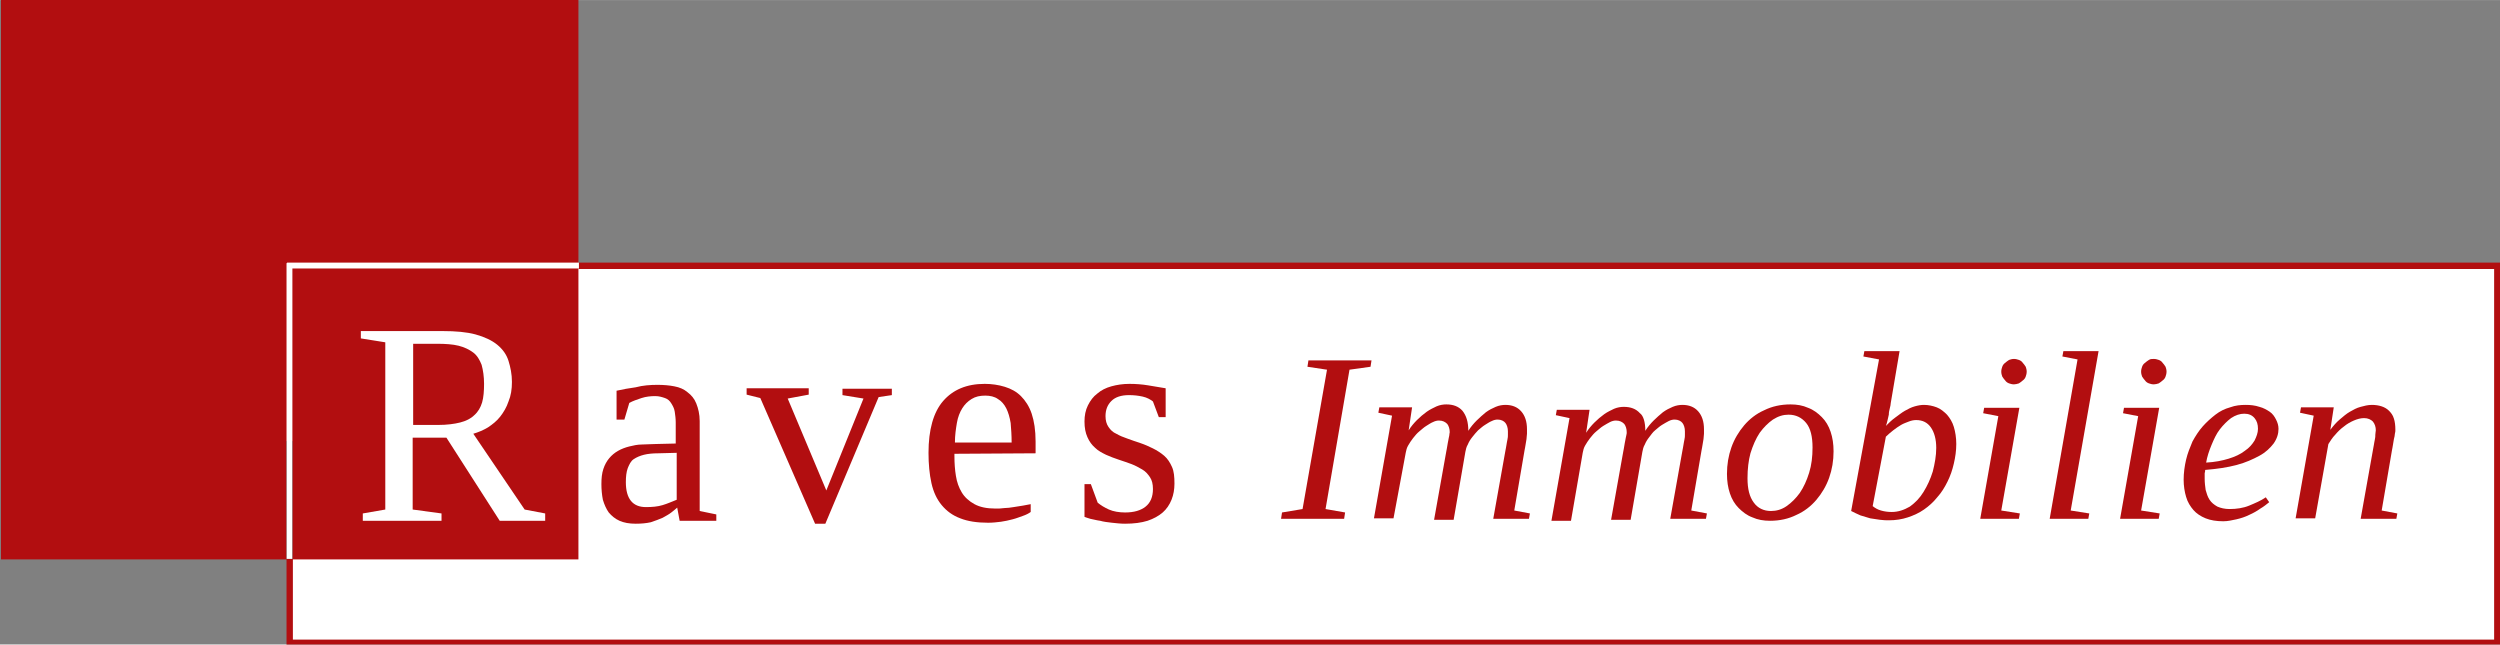
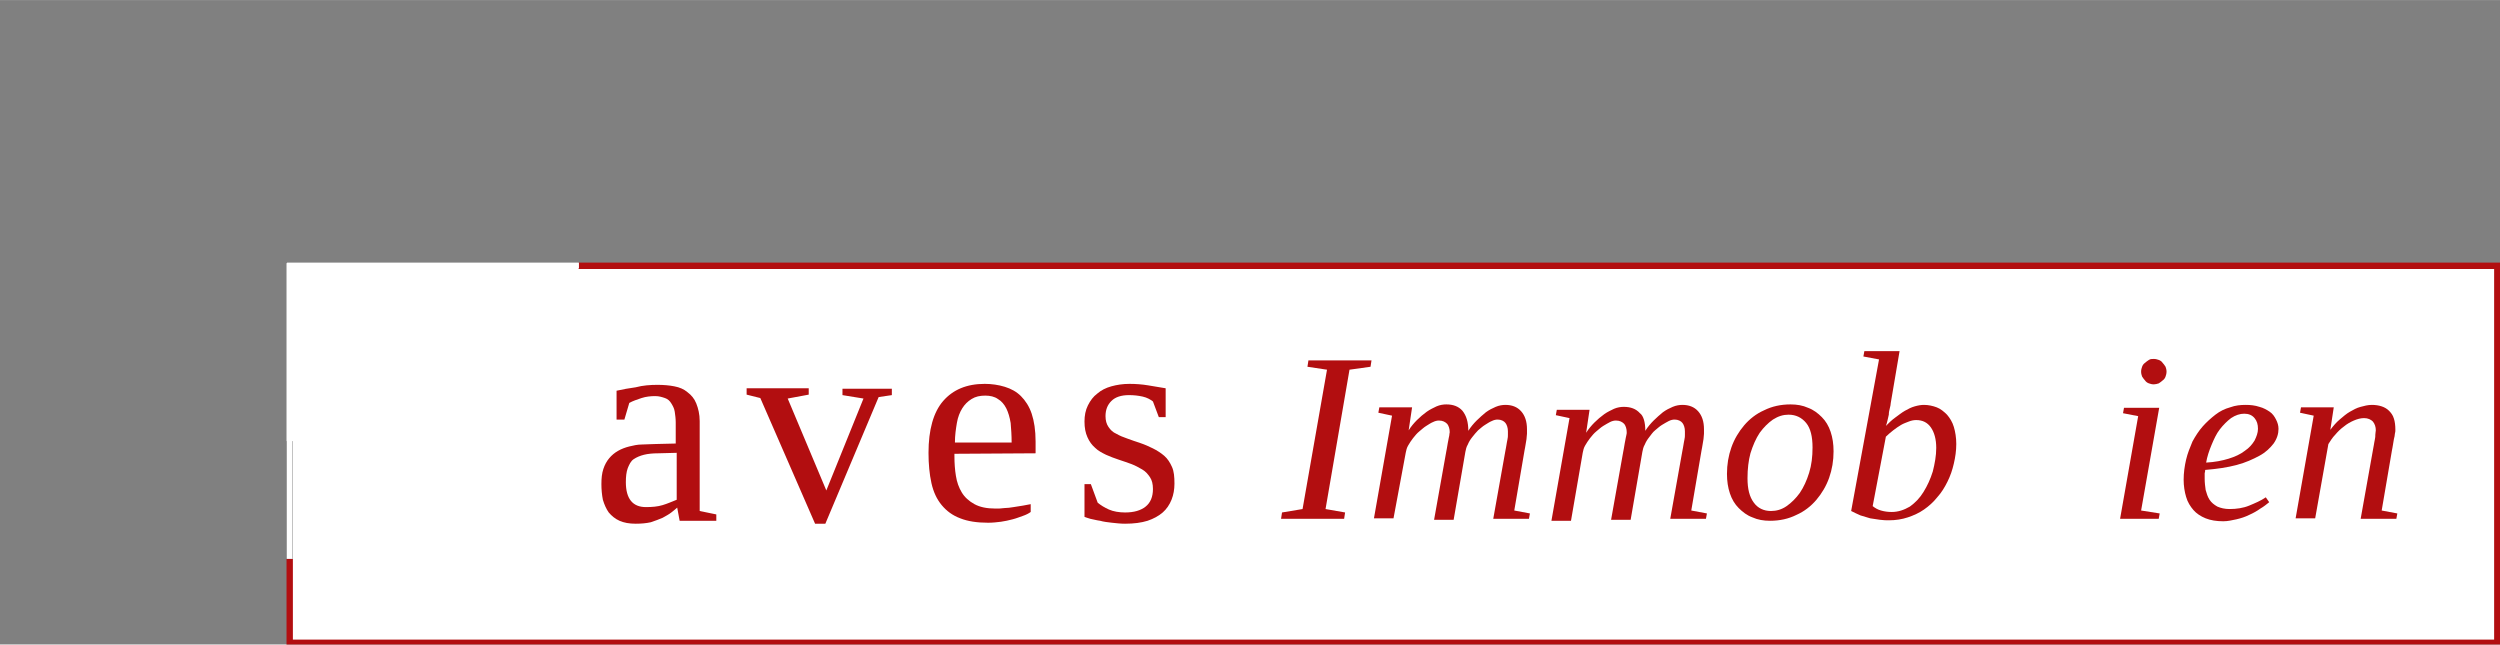
<svg xmlns="http://www.w3.org/2000/svg" version="1.1" id="Ebene_1" x="0px" y="0px" viewBox="0 0 511.3 131.8" width="512" height="132" style="enable-background:new 0 0 511.3 131.8;" xml:space="preserve">
  <rect x="0" y="0" width="511.3" height="131.8" fill="#808080" stroke="none" />
  <style type="text/css">
	.st0{fill:#FFFFFF;}
	.st1{fill:#B20E10;}
	.st2{fill:none;}
	.st3{fill:#010000;}
</style>
  <rect x="59.2" y="53.8" class="st0" width="451.8" height="77.2" />
-   <rect x="0.2" y="-0.3" class="st1" width="118.1" height="114.7" />
-   <line class="st2" x1="510.7" y1="54.4" x2="118.3" y2="54.4" />
  <polygon class="st1" points="511.3,54.4 511.3,53.7 118.3,53.7 118.3,55 510.1,55 510.1,130.8 59.9,130.8 59.9,114.3 58.6,114.3  58.6,132 58.7,132 58.7,132 511.3,132 511.3,132 511.3,132 " />
  <rect x="58.6" y="90.2" class="st3" width="1.2" height="24.1" />
  <g>
-     <line class="st2" x1="59.2" y1="114.3" x2="59.2" y2="53.8" />
    <rect x="58.6" y="53.8" class="st0" width="1.2" height="60.5" />
  </g>
  <rect x="58.7" y="53.7" class="st0" width="59.7" height="1.2" />
  <path class="st0" d="M84.4,89.5v14.7l5.9,0.8v1.5H74.2V105l4.6-0.8V70l-5-0.8v-1.5h16.7c2.7,0,5,0.2,6.8,0.7s3.3,1.2,4.4,2.1  s1.9,2,2.3,3.3s0.7,2.7,0.7,4.3c0,1.5-0.2,2.8-0.7,4c-0.4,1.2-1,2.2-1.7,3.1s-1.6,1.6-2.5,2.2c-1,0.6-2,1-3,1.3l10.5,15.5l4.2,0.8  v1.5h-9.3l-10.9-17H84.4z M99,78.5c0-1.5-0.2-2.8-0.5-3.9c-0.4-1-0.9-1.9-1.7-2.5c-0.8-0.6-1.8-1.1-3-1.4s-2.7-0.4-4.4-0.4h-4.9  v16.6h5.1c1.8,0,3.3-0.2,4.5-0.5s2.2-0.8,2.9-1.5c0.8-0.7,1.3-1.6,1.6-2.6S99,79.9,99,78.5z" />
  <path class="st1" d="M134.5,78.7c1.2,0,2.4,0.1,3.4,0.3c1.1,0.2,2,0.6,2.7,1.2c0.8,0.6,1.4,1.3,1.8,2.3c0.4,1,0.7,2.2,0.7,3.6v18.4  l3.4,0.7v1.3H139l-0.5-2.7c-0.3,0.3-0.7,0.6-1.2,1s-1.1,0.7-1.8,1.1c-0.7,0.3-1.5,0.6-2.4,0.9c-0.9,0.2-1.9,0.3-3.1,0.3  c-1.3,0-2.4-0.2-3.3-0.6s-1.6-1-2.2-1.7c-0.5-0.7-0.9-1.6-1.2-2.6c-0.2-1-0.3-2.1-0.3-3.2c0-1.2,0.1-2.2,0.4-3.1s0.7-1.6,1.2-2.2  s1.1-1.1,1.8-1.5s1.5-0.7,2.3-0.9c0.8-0.2,1.7-0.4,2.6-0.4s1.8-0.1,2.8-0.1l4.1-0.1v-4.3c0-0.8-0.1-1.5-0.2-2.2  c-0.1-0.7-0.4-1.2-0.7-1.7s-0.7-0.9-1.3-1.1s-1.2-0.4-2-0.4c-0.9,0-1.9,0.1-2.8,0.4c-0.9,0.3-1.8,0.6-2.5,1l-1,3.4h-1.6v-5.9  c1.3-0.3,2.5-0.5,3.9-0.7C131.5,78.8,133,78.7,134.5,78.7z M138.4,92.6l-3.8,0.1c-1.1,0-2.1,0.1-2.9,0.3c-0.8,0.2-1.5,0.5-2.1,0.9  s-0.9,1.1-1.2,1.8c-0.3,0.8-0.4,1.8-0.4,2.9c0,3.4,1.4,5.1,4.1,5.1c1.3,0,2.4-0.1,3.4-0.4s1.9-0.7,2.9-1.1L138.4,92.6L138.4,92.6z" />
  <path class="st1" d="M179.7,81.2l-10.9,25.9h-2.1l-11.2-25.7l-2.8-0.7v-1.3h12.7v1.3l-4.3,0.8l7.9,18.8l7.6-18.8l-4.3-0.7v-1.3h10.1  v1.3L179.7,81.2z" />
  <path class="st1" d="M195.2,92.8v0.5c0,1.4,0.1,2.8,0.3,4c0.2,1.3,0.6,2.4,1.2,3.4c0.6,1,1.5,1.8,2.6,2.4s2.5,0.9,4.3,0.9  c0.6,0,1.2,0,1.8-0.1c0.6,0,1.3-0.1,1.9-0.2c0.6-0.1,1.3-0.2,1.9-0.3s1.1-0.2,1.6-0.3v1.6c-0.4,0.3-1,0.6-1.6,0.8s-1.3,0.5-2.1,0.7  s-1.6,0.4-2.4,0.5c-0.8,0.1-1.7,0.2-2.6,0.2c-2.3,0-4.2-0.3-5.7-0.9c-1.6-0.6-2.8-1.5-3.8-2.7s-1.7-2.7-2.1-4.5  c-0.4-1.8-0.6-3.9-0.6-6.2c0-4.7,1-8.3,3-10.6c2-2.3,4.8-3.5,8.5-3.5c1.4,0,2.8,0.2,4.1,0.6s2.4,1,3.3,1.9c0.9,0.9,1.7,2.1,2.2,3.6  s0.8,3.4,0.8,5.7v2.4L195.2,92.8L195.2,92.8z M201.5,80.9c-1.1,0-2,0.2-2.8,0.7s-1.4,1.1-1.9,1.9s-0.9,1.8-1.1,3  c-0.2,1.2-0.4,2.5-0.4,4h11.6c0-1.5-0.1-2.8-0.2-4c-0.2-1.2-0.5-2.2-0.9-3s-1-1.5-1.7-1.9C203.4,81.1,202.5,80.9,201.5,80.9z" />
  <path class="st1" d="M240.2,98.9c0,1.2-0.2,2.3-0.6,3.3c-0.4,1-1,1.9-1.8,2.6s-1.9,1.3-3.1,1.7c-1.3,0.4-2.8,0.6-4.6,0.6  c-0.9,0-1.8-0.1-2.7-0.2s-1.7-0.2-2.4-0.4c-0.8-0.1-1.4-0.3-2-0.4c-0.6-0.2-1-0.3-1.2-0.4V99h1.3l1.4,3.8c0.6,0.5,1.4,1,2.3,1.4  c0.9,0.4,2.1,0.6,3.3,0.6c1.8,0,3.2-0.4,4.2-1.2c1-0.8,1.5-2,1.5-3.6c0-1-0.2-1.8-0.6-2.4c-0.4-0.6-0.9-1.2-1.6-1.6  c-0.7-0.4-1.4-0.8-2.2-1.1s-1.7-0.6-2.6-0.9c-0.9-0.3-1.7-0.6-2.6-1c-0.8-0.4-1.6-0.8-2.2-1.4c-0.7-0.6-1.2-1.3-1.6-2.2  c-0.4-0.9-0.6-1.9-0.6-3.2c0-1.2,0.2-2.3,0.7-3.3s1.1-1.8,1.9-2.4c0.8-0.7,1.8-1.2,2.9-1.5c1.1-0.3,2.3-0.5,3.7-0.5  c1.3,0,2.6,0.1,3.8,0.3c1.3,0.2,2.5,0.4,3.6,0.6v5.9H237l-1.2-3.2c-0.5-0.4-1.2-0.8-2.1-1c-0.9-0.2-1.8-0.3-2.8-0.3  c-1.6,0-2.8,0.4-3.6,1.2c-0.8,0.8-1.2,1.8-1.2,3.1c0,0.9,0.2,1.6,0.6,2.2c0.4,0.6,0.9,1.1,1.6,1.4c0.7,0.4,1.4,0.7,2.3,1  c0.8,0.3,1.7,0.6,2.6,0.9c0.9,0.3,1.8,0.7,2.6,1.1s1.6,0.9,2.3,1.5s1.2,1.4,1.6,2.3S240.2,97.5,240.2,98.9z" />
  <g>
    <path class="st1" d="M271.1,104.1l4,0.7l-0.2,1.3H262l0.2-1.3l4.2-0.7l5-28.5l-4-0.6l0.2-1.3h12.9l-0.2,1.3l-4.3,0.6L271.1,104.1z" />
    <path class="st1" d="M300.3,88.1c0.5-0.8,1.1-1.5,1.7-2.1s1.3-1.2,1.9-1.7c0.7-0.5,1.3-0.8,2-1.1c0.7-0.3,1.4-0.4,2-0.4   c1.3,0,2.4,0.4,3.2,1.3c0.8,0.9,1.2,2.1,1.2,3.7c0,0.2,0,0.5,0,0.9c0,0.3-0.1,0.7-0.1,1.1c-0.1,0.4-0.1,0.8-0.2,1.2   c-0.1,0.4-0.1,0.8-0.2,1.1l-2.1,12.3l3.2,0.6l-0.2,1.1h-7.3l2.5-14c0.1-0.3,0.1-0.7,0.2-1.1s0.1-0.8,0.2-1.1c0.1-0.4,0.1-0.7,0.1-1   s0-0.6,0-0.7c0-0.7-0.2-1.3-0.5-1.7c-0.3-0.4-0.9-0.7-1.6-0.7c-0.4,0-0.8,0.1-1.2,0.3c-0.5,0.2-0.9,0.5-1.4,0.8s-0.9,0.7-1.4,1.1   c-0.4,0.4-0.8,0.9-1.2,1.4c-0.4,0.5-0.7,1-0.9,1.5c-0.3,0.5-0.4,1-0.5,1.5l-2.4,13.9h-4l2.5-14c0.1-0.3,0.1-0.7,0.2-1.1   s0.1-0.8,0.2-1.1c0.1-0.4,0.1-0.7,0.2-1c0-0.3,0.1-0.6,0.1-0.7c0-0.7-0.2-1.3-0.5-1.7c-0.4-0.4-0.9-0.7-1.7-0.7   c-0.4,0-0.8,0.1-1.2,0.3c-0.5,0.2-0.9,0.5-1.4,0.8s-0.9,0.7-1.4,1.1s-0.9,0.9-1.3,1.4s-0.7,1-1,1.5s-0.4,1-0.5,1.5L285,106h-4   l3.7-21l-2.8-0.6l0.2-1.1h6.7l-0.7,4.7c0.5-0.8,1.1-1.5,1.7-2.1s1.3-1.2,2-1.7s1.4-0.8,2-1.1c0.7-0.3,1.4-0.4,2-0.4   c1.4,0,2.5,0.4,3.3,1.3C299.9,85,300.3,86.3,300.3,88.1z" />
    <path class="st1" d="M336.5,88.1c0.5-0.8,1.1-1.5,1.7-2.1s1.3-1.2,1.9-1.7c0.7-0.5,1.3-0.8,2-1.1c0.7-0.3,1.4-0.4,2-0.4   c1.3,0,2.4,0.4,3.2,1.3c0.8,0.9,1.2,2.1,1.2,3.7c0,0.2,0,0.5,0,0.9s-0.1,0.7-0.1,1.1c-0.1,0.4-0.1,0.8-0.2,1.2s-0.1,0.8-0.2,1.1   l-2.1,12.3l3.2,0.6l-0.2,1.1h-7.3l2.5-14c0.1-0.3,0.1-0.7,0.2-1.1s0.1-0.8,0.2-1.1c0.1-0.4,0.1-0.7,0.1-1s0-0.6,0-0.7   c0-0.7-0.2-1.3-0.5-1.7c-0.3-0.4-0.9-0.7-1.6-0.7c-0.4,0-0.8,0.1-1.2,0.3s-0.9,0.5-1.4,0.8s-0.9,0.7-1.4,1.1s-0.8,0.9-1.2,1.4   c-0.4,0.5-0.7,1-0.9,1.5c-0.3,0.5-0.4,1-0.5,1.5l-2.4,13.9h-4l2.5-14c0.1-0.3,0.1-0.7,0.2-1.1s0.1-0.8,0.2-1.1   c0.1-0.4,0.1-0.7,0.2-1s0.1-0.6,0.1-0.7c0-0.7-0.2-1.3-0.5-1.7c-0.4-0.4-0.9-0.7-1.7-0.7c-0.4,0-0.8,0.1-1.2,0.3s-0.9,0.5-1.4,0.8   s-0.9,0.7-1.4,1.1s-0.9,0.9-1.3,1.4s-0.7,1-1,1.5s-0.4,1-0.5,1.5l-2.4,13.9h-4l3.7-21l-2.8-0.6l0.2-1.1h6.7l-0.7,4.7   c0.5-0.8,1.1-1.5,1.7-2.1s1.3-1.2,2-1.7s1.4-0.8,2-1.1c0.7-0.3,1.4-0.4,2-0.4c1.4,0,2.5,0.4,3.3,1.3   C336.1,85,336.5,86.3,336.5,88.1z" />
    <path class="st1" d="M362,106.5c-1.3,0-2.5-0.2-3.6-0.7c-1.1-0.4-2-1.1-2.8-1.9s-1.4-1.8-1.8-3s-0.6-2.5-0.6-4   c0-1.9,0.3-3.7,0.9-5.4c0.6-1.7,1.5-3.2,2.6-4.5s2.5-2.4,4.1-3.1c1.6-0.8,3.4-1.2,5.4-1.2c1.3,0,2.5,0.2,3.6,0.7   c1.1,0.4,2,1.1,2.8,1.9s1.4,1.8,1.8,3s0.6,2.5,0.6,4c0,1.9-0.3,3.7-0.9,5.4c-0.6,1.7-1.5,3.2-2.6,4.5s-2.5,2.4-4.1,3.1   C365.8,106.1,364,106.5,362,106.5z M357.4,97.8c0,2.2,0.4,3.8,1.3,5c0.8,1.1,2,1.7,3.5,1.7c1.1,0,2.2-0.3,3.2-1s1.9-1.6,2.7-2.7   c0.8-1.2,1.4-2.5,1.9-4.1s0.7-3.3,0.7-5.2c0-2.2-0.4-3.9-1.3-5s-2.1-1.7-3.6-1.7c-1.1,0-2.1,0.3-3.2,1c-1,0.7-1.9,1.6-2.7,2.7   c-0.8,1.2-1.4,2.6-1.9,4.2C357.6,94.2,357.4,95.9,357.4,97.8z" />
    <path class="st1" d="M384.3,73.5l-3.2-0.6l0.2-1.1h7.2l-1.8,10.6c0,0.3-0.1,0.7-0.2,1.1s-0.2,0.8-0.2,1.3c-0.1,0.4-0.2,0.8-0.3,1.3   c-0.1,0.4-0.2,0.8-0.3,1c0.6-0.6,1.2-1.2,1.9-1.7c0.7-0.5,1.3-1,2-1.4s1.3-0.7,2-0.9c0.7-0.2,1.3-0.3,1.9-0.3   c0.9,0,1.8,0.2,2.6,0.5c0.8,0.3,1.5,0.9,2.1,1.5c0.6,0.7,1.1,1.5,1.4,2.5s0.5,2.2,0.5,3.5c0,1.4-0.2,2.7-0.5,4s-0.7,2.5-1.3,3.7   c-0.6,1.2-1.2,2.2-2.1,3.2c-0.8,1-1.7,1.8-2.7,2.5s-2.1,1.2-3.3,1.6c-1.2,0.4-2.5,0.6-3.8,0.6c-0.6,0-1.2,0-1.9-0.1   c-0.7-0.1-1.3-0.2-2-0.3c-0.7-0.2-1.3-0.4-2-0.6c-0.7-0.3-1.3-0.6-1.9-0.9L384.3,73.5z M383,103.5c0.5,0.4,1,0.7,1.7,0.9   c0.7,0.2,1.4,0.3,2.2,0.3c1.3,0,2.5-0.4,3.7-1.1c1.1-0.8,2-1.7,2.8-3s1.4-2.6,1.9-4.2c0.4-1.6,0.7-3.2,0.7-4.8   c0-1.8-0.4-3.2-1.1-4.2s-1.7-1.5-3-1.5c-0.5,0-1,0.1-1.5,0.3c-0.5,0.2-1.1,0.4-1.6,0.7c-0.5,0.3-1.1,0.7-1.6,1.1s-1,0.8-1.5,1.3   L383,103.5z" />
-     <path class="st1" d="M409.3,104.4l3.8,0.6l-0.2,1.1H405l3.7-21l-3.1-0.6l0.2-1.1h7.2L409.3,104.4z M414.5,76c0,0.4-0.1,0.7-0.2,1   s-0.3,0.6-0.6,0.8c-0.2,0.2-0.5,0.4-0.8,0.6c-0.3,0.1-0.7,0.2-1,0.2c-0.4,0-0.7-0.1-1-0.2s-0.6-0.3-0.8-0.6   c-0.2-0.2-0.4-0.5-0.6-0.8c-0.1-0.3-0.2-0.6-0.2-1s0.1-0.7,0.2-1s0.3-0.6,0.6-0.8c0.2-0.2,0.5-0.4,0.8-0.6c0.3-0.1,0.6-0.2,1-0.2   s0.7,0.1,1,0.2s0.6,0.3,0.8,0.6c0.2,0.2,0.4,0.5,0.6,0.8C414.4,75.3,414.5,75.6,414.5,76z" />
-     <path class="st1" d="M423.5,104.4l3.8,0.6l-0.2,1.1h-7.9l5.7-32.6l-3.1-0.6l0.2-1.1h7.2L423.5,104.4z" />
    <path class="st1" d="M437.9,104.4l3.8,0.6l-0.2,1.1h-7.9l3.7-21l-3.1-0.6l0.2-1.1h7.2L437.9,104.4z M443.1,76c0,0.4-0.1,0.7-0.2,1   s-0.3,0.6-0.6,0.8c-0.2,0.2-0.5,0.4-0.8,0.6c-0.3,0.1-0.7,0.2-1,0.2c-0.4,0-0.7-0.1-1-0.2s-0.6-0.3-0.8-0.6   c-0.2-0.2-0.4-0.5-0.6-0.8c-0.1-0.3-0.2-0.6-0.2-1s0.1-0.7,0.2-1s0.3-0.6,0.6-0.8c0.2-0.2,0.5-0.4,0.8-0.6s0.6-0.2,1-0.2   s0.7,0.1,1,0.2s0.6,0.3,0.8,0.6c0.2,0.2,0.4,0.5,0.6,0.8C443,75.3,443.1,75.6,443.1,76z" />
    <path class="st1" d="M466,87.7c0,1-0.3,2-1,3c-0.7,0.9-1.6,1.8-2.9,2.5s-2.8,1.4-4.7,1.9c-1.9,0.5-4,0.8-6.4,1c0,0.1,0,0.4-0.1,0.7   c0,0.3,0,0.7,0,1.1c0,0.8,0.1,1.6,0.2,2.3c0.2,0.7,0.4,1.4,0.8,2s0.9,1,1.6,1.4c0.7,0.3,1.5,0.5,2.5,0.5c1.4,0,2.8-0.2,4-0.7   s2.4-1,3.4-1.7l0.7,1c-0.5,0.4-1.1,0.9-1.8,1.3c-0.7,0.5-1.4,0.9-2.3,1.3c-0.8,0.4-1.7,0.7-2.6,0.9c-0.9,0.2-1.8,0.4-2.7,0.4   c-1.4,0-2.6-0.2-3.6-0.6s-1.9-1-2.5-1.7s-1.2-1.6-1.5-2.7c-0.3-1-0.5-2.2-0.5-3.5c0-1.4,0.2-2.8,0.5-4.1c0.3-1.3,0.8-2.5,1.3-3.7   c0.6-1.1,1.3-2.2,2.1-3.1c0.8-0.9,1.7-1.7,2.6-2.4c0.9-0.7,1.9-1.2,3-1.5c1.1-0.4,2.1-0.5,3.2-0.5c1,0,1.9,0.1,2.8,0.4   c0.8,0.2,1.5,0.6,2.1,1s1,1,1.3,1.6C465.8,86.4,466,87,466,87.7z M451.2,94.6c1.8-0.1,3.3-0.4,4.6-0.8c1.3-0.4,2.4-0.9,3.3-1.6   c0.9-0.6,1.5-1.3,2-2.1c0.4-0.8,0.7-1.6,0.7-2.4c0-0.9-0.2-1.6-0.7-2.2s-1.2-0.9-2.1-0.9s-1.8,0.3-2.7,0.9   c-0.8,0.6-1.6,1.4-2.3,2.3c-0.7,0.9-1.2,2-1.7,3.2S451.4,93.4,451.2,94.6z" />
    <path class="st1" d="M485.9,88c0-0.7-0.2-1.3-0.6-1.8c-0.4-0.4-1-0.7-1.8-0.7c-0.7,0-1.4,0.2-2.1,0.5s-1.4,0.7-2,1.2   c-0.7,0.5-1.3,1.1-1.8,1.7c-0.6,0.6-1,1.3-1.4,1.9l-2.7,15.2h-4l3.7-21l-2.8-0.6l0.2-1.1h6.7l-0.7,4.6c0.6-0.8,1.2-1.5,1.9-2.1   c0.7-0.6,1.4-1.2,2.1-1.6s1.4-0.8,2.2-1c0.7-0.2,1.5-0.4,2.3-0.4c0.7,0,1.4,0.1,2,0.3s1.1,0.5,1.5,0.9s0.8,0.9,1,1.6   c0.2,0.6,0.3,1.4,0.3,2.3c0,0.2,0,0.5-0.1,0.8c0,0.3-0.1,0.7-0.2,1.1s-0.1,0.8-0.2,1.2s-0.1,0.8-0.2,1.1l-2.1,12.3l3.2,0.6   l-0.2,1.1h-7.3l2.5-14c0.1-0.4,0.1-0.7,0.2-1.1s0.1-0.8,0.2-1.1c0.1-0.4,0.1-0.7,0.1-1S485.9,88.2,485.9,88z" />
  </g>
</svg>